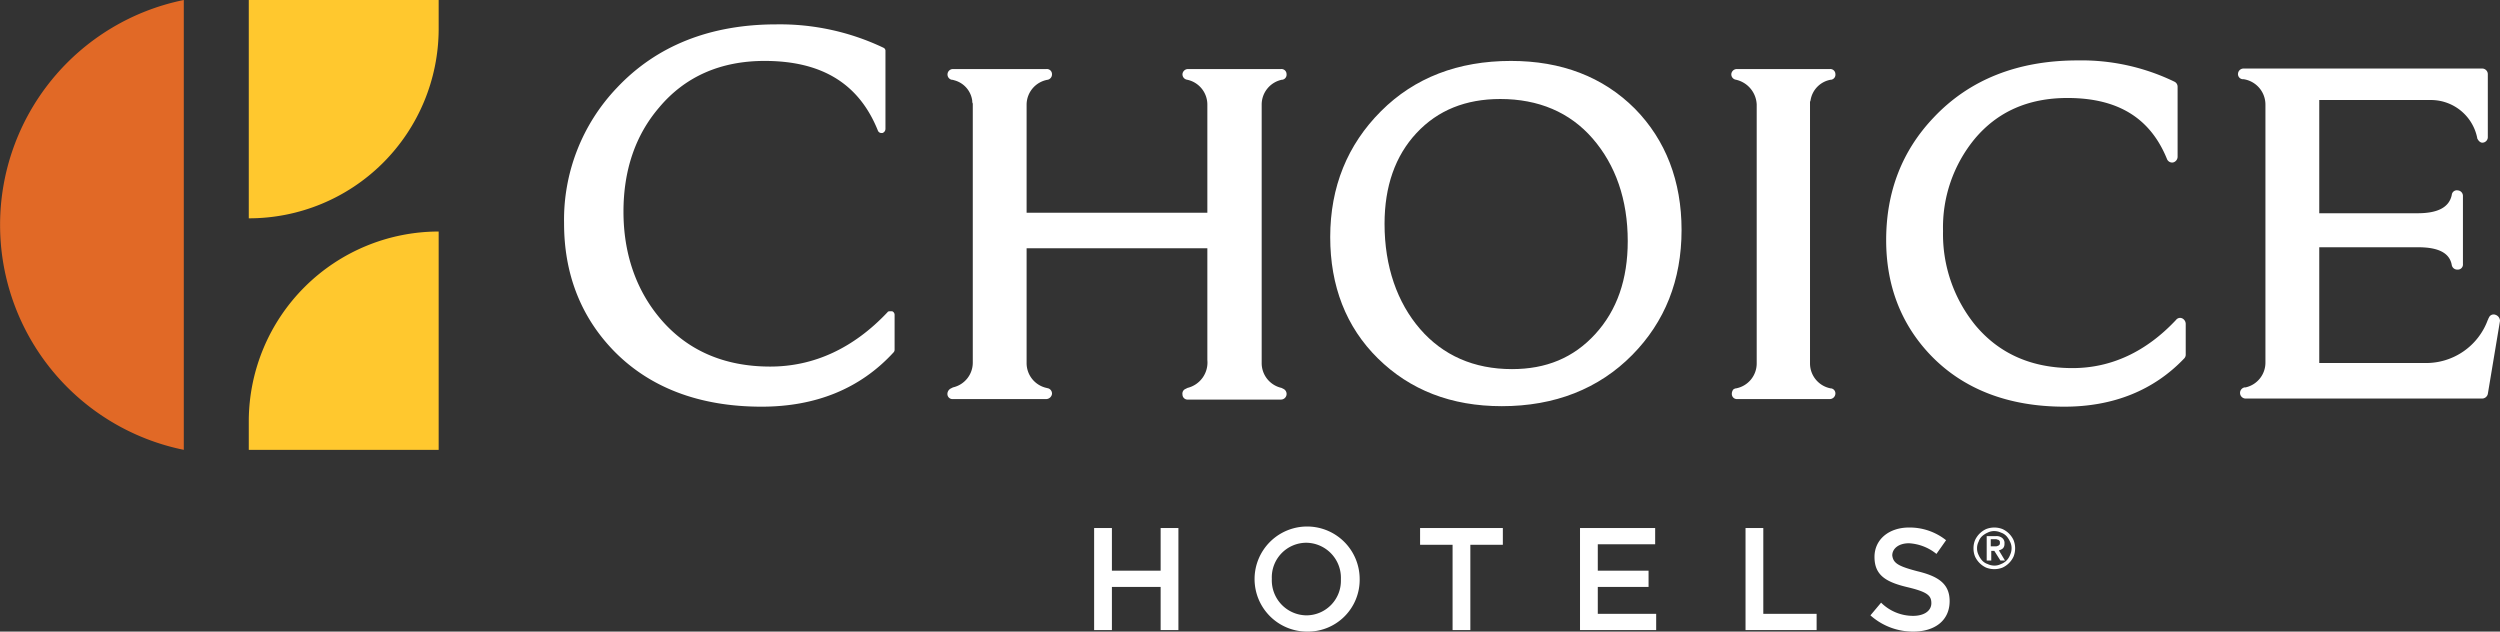
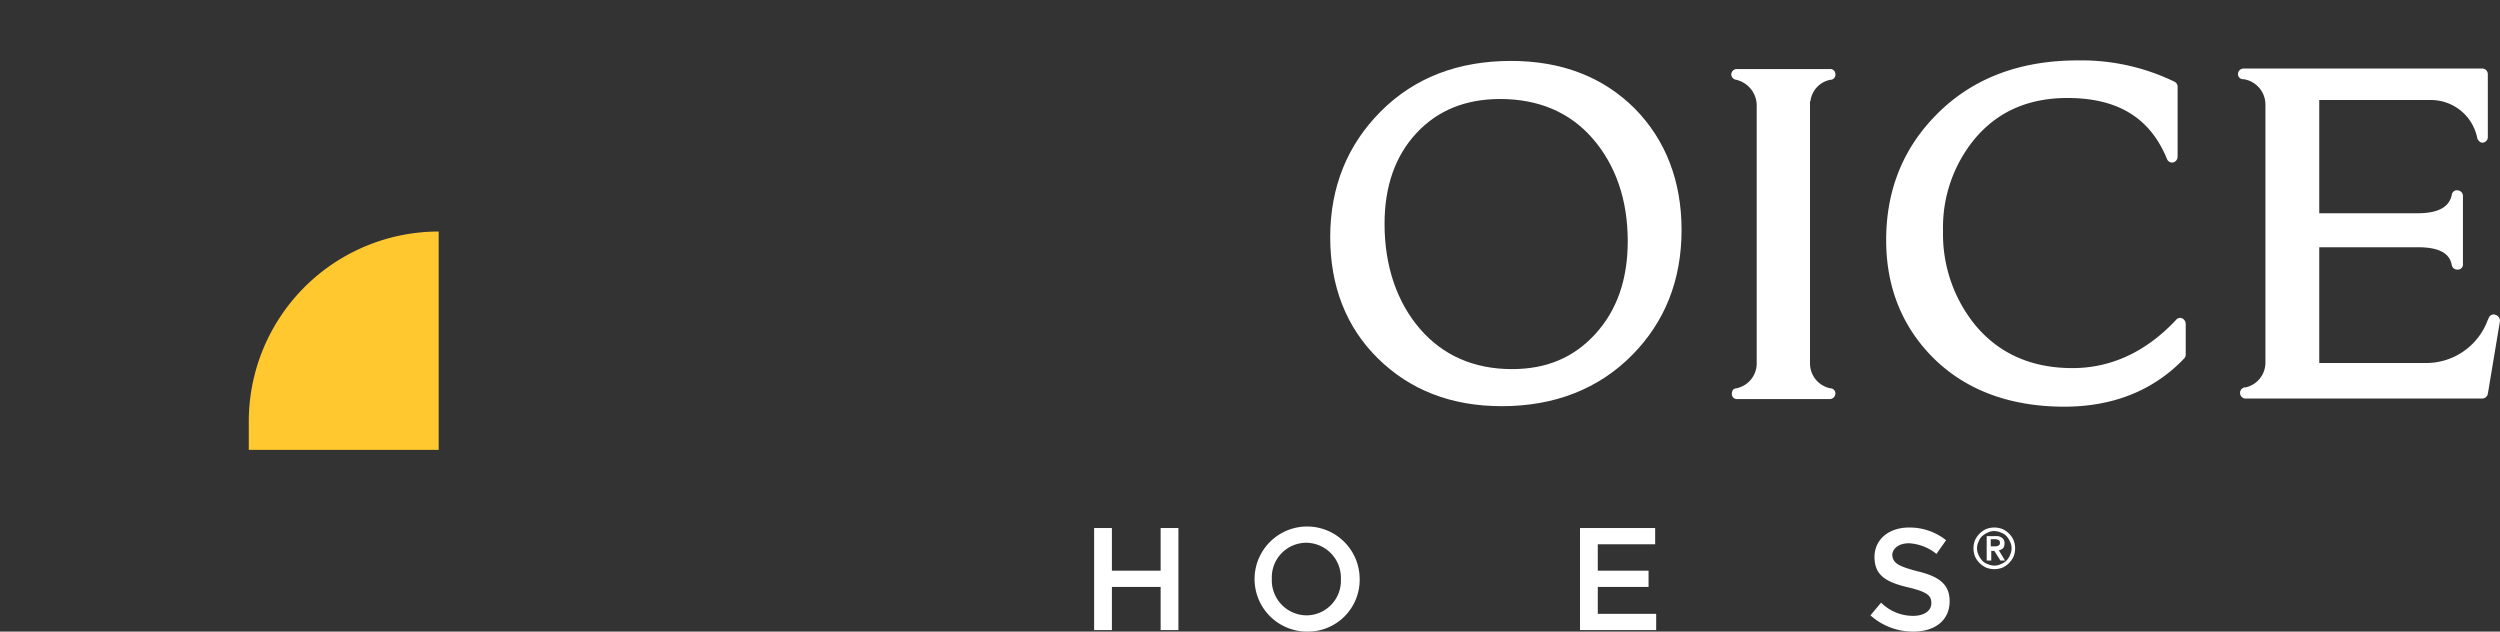
<svg xmlns="http://www.w3.org/2000/svg" viewBox="0 0 492.4 124.4">
  <rect x="0" y="0" width="492.4" height="124.4" fill="#333333" stroke="none" />
  <g id="Layer_2" data-name="Layer 2">
    <g id="choice-hotels-logo-svg">
-       <path d="M49,0V43h0A37.36,37.36,0,0,0,86.4,5.8V0Z" style="fill:#ffc82e" />
+       <path d="M49,0V43h0V0Z" style="fill:#ffc82e" />
      <path d="M86.4,88.6v-43h0A37.43,37.43,0,0,0,49,82.8v5.8Z" style="fill:#ffc82e" />
-       <path d="M36.2,88.6A45.21,45.21,0,0,1,36.2,0V88.6Z" style="fill:#e16926" />
-       <path d="M150,80.1c-12.3,0-22.2-3.8-29.3-11.2-6.4-6.7-9.6-15.1-9.6-24.9a37.64,37.64,0,0,1,10.4-26.7C129.3,9,139.9,4.8,152.9,4.8A47.45,47.45,0,0,1,174,9.4a.67.67,0,0,1,.4.7V25.4a.87.87,0,0,1-.6.8h-.2a.75.75,0,0,1-.7-.5c-3.7-9.2-11-13.7-22.3-13.7-8.7,0-15.7,3.1-20.8,9.2-4.7,5.5-7,12.4-7,20.5s2.4,15.3,7.2,21c5.3,6.3,12.6,9.5,21.7,9.5,8.6,0,16.4-3.6,23.1-10.7.1-.2.4-.2.6-.2h.3a.75.75,0,0,1,.5.7v6.9a.76.76,0,0,1-.2.5c-6.6,7.2-15.4,10.7-26,10.7" style="fill:#fff" />
      <path d="M320.6,47.5c0,7.5-2.1,13.6-6.4,18.3s-9.7,6.9-16.4,6.9c-7.5,0-13.6-2.7-18.1-7.9s-7-12.3-7-20.7c0-7.4,2.1-13.4,6.3-17.9s9.7-6.7,16.5-6.7c7.5,0,13.7,2.6,18.2,7.8s6.9,12,6.9,20.2M297.6,12c-10.4,0-19,3.3-25.6,9.9s-10,14.9-10,24.8c0,9.6,3.1,17.7,9.4,23.9S285.8,80,295.8,80c10.4,0,19.1-3.4,25.7-10.1,6.4-6.5,9.7-14.7,9.7-24.6,0-9.6-3.1-17.7-9.2-23.9-6.3-6.3-14.5-9.4-24.4-9.4" style="fill:#fff" />
      <path d="M356.5,20.3a.9.9,0,0,1,.1-.5,4.88,4.88,0,0,1,4-4.1h.1a1,1,0,0,0,.8-1.1,1,1,0,0,0-1.1-1H342.1a1.09,1.09,0,0,0-1.1,1,1.07,1.07,0,0,0,.9,1.1h0a5.23,5.23,0,0,1,4.1,4.9V21h0V71.6a5,5,0,0,1-4.1,4.9h0c-.2,0-.3.1-.5.2a1.4,1.4,0,0,0-.3.9,1,1,0,0,0,1.1,1h18.2a1.11,1.11,0,0,0,1.1-1.1,1,1,0,0,0-.8-1h-.1a5,5,0,0,1-4.1-4.9V71h0V20.7h0v-.4" style="fill:#fff" />
      <path d="M429.8,62.7a1,1,0,0,0-1.2.3c-5.9,6.3-12.8,9.5-20.4,9.5-8,0-14.4-2.8-19.1-8.4a28.38,28.38,0,0,1-6.4-18.6,27.41,27.41,0,0,1,6.2-18.1q6.75-8.1,18.3-8.1c9.9,0,16.3,3.9,19.6,12a1.09,1.09,0,0,0,1.2.7,1.17,1.17,0,0,0,.9-1.1V17.1a1.1,1.1,0,0,0-.6-1,41.94,41.94,0,0,0-19.1-4.2c-11.8,0-21.3,3.8-28.3,11.2-6.3,6.6-9.4,14.7-9.4,24.2,0,8.9,2.9,16.5,8.7,22.6,6.4,6.7,15.3,10.2,26.4,10.2,9.6,0,17.6-3.2,23.6-9.5a1.08,1.08,0,0,0,.3-.7V63.8a1.23,1.23,0,0,0-.7-1.1" style="fill:#fff" />
      <path d="M491.5,62a1,1,0,0,0-1.3.6c-.1.1-.1.3-.2.4a12.92,12.92,0,0,1-12.2,8.5h-21V48.7h19.5c4.1,0,6.2,1.2,6.6,3.5a1.09,1.09,0,0,0,1.1.9h.1a1,1,0,0,0,1-1.1V38.6a1.09,1.09,0,0,0-1-1.1,1,1,0,0,0-1.2.9c-.5,2.4-2.7,3.6-6.7,3.6H456.8V19.7h22.1a9.3,9.3,0,0,1,9,7.4v.1c.2.5.6.9,1,.9h.1a1.09,1.09,0,0,0,1-1.1V14.6a1.11,1.11,0,0,0-1.1-1.1h-47a1.09,1.09,0,0,0-1.1,1,1,1,0,0,0,.9,1.1h.2a5.06,5.06,0,0,1,4.3,5V71.4a5,5,0,0,1-3.9,4.9h-.2a1.11,1.11,0,0,0,.2,2.2h46.6a1.17,1.17,0,0,0,1.1-.9l2.4-14.4a1.29,1.29,0,0,0-.9-1.2" style="fill:#fff" />
-       <path d="M248.5,20.6a5,5,0,0,1,4-4.9h.1a1,1,0,0,0,.8-1.1,1,1,0,0,0-1.1-1H234a1.09,1.09,0,0,0-1.1,1,1.07,1.07,0,0,0,.9,1.1h0a5,5,0,0,1,4,4.9V41.9H202.2V20.8h0v-.2a5,5,0,0,1,4.2-4.9h0a1.08,1.08,0,0,0,.8-1.1,1,1,0,0,0-1.1-1H187.7a1.07,1.07,0,0,0-.3,2.1,1.75,1.75,0,0,1,.5.1,4.8,4.8,0,0,1,3.6,4.1.9.9,0,0,0,.1.5V71.1h0v.3a5,5,0,0,1-3.9,4.9h0l-.4.2a1.23,1.23,0,0,0-.7,1.1,1,1,0,0,0,1.1,1h18.4a1.18,1.18,0,0,0,1.1-1,1.08,1.08,0,0,0-.7-1.1l-.4-.1h0a5,5,0,0,1-3.9-4.9V48.9h35.6v22a5.15,5.15,0,0,1-3.9,5.5l-.4.2a1,1,0,0,0-.6,1.1,1,1,0,0,0,1.1,1h18.3a1.11,1.11,0,0,0,.5-2.1l-.4-.2a5,5,0,0,1-3.9-4.9V20.6Z" style="fill:#fff" />
      <polygon points="219 115.6 219 124.1 215.5 124.1 215.5 104 219 104 219 112.4 228.6 112.4 228.6 104 232.1 104 232.1 124.1 228.6 124.1 228.6 115.6 219 115.6" style="fill:#fff" />
      <path d="M257.3,106.9a6.81,6.81,0,0,0-6.8,7.1,6.9,6.9,0,0,0,6.8,7.2,6.81,6.81,0,0,0,6.8-7.1,6.9,6.9,0,0,0-6.8-7.2m0,17.5A10.35,10.35,0,1,1,267.8,114a10.21,10.21,0,0,1-10.5,10.4" style="fill:#fff" />
-       <polygon points="289.6 124.1 286.1 124.1 286.1 107.3 279.7 107.3 279.7 104 296 104 296 107.3 289.6 107.3 289.6 124.1" style="fill:#fff" />
      <polygon points="326 107.2 314.7 107.2 314.7 112.4 324.7 112.4 324.7 115.6 314.7 115.6 314.7 120.9 326.2 120.9 326.2 124.1 311.2 124.1 311.2 104 326 104 326 107.2" style="fill:#fff" />
-       <polygon points="343.8 104 347.3 104 347.3 120.9 357.8 120.9 357.8 124.1 343.8 124.1 343.8 104" style="fill:#fff" />
      <path d="M377.6,112.5c4.2,1,6.4,2.5,6.4,5.9,0,3.8-2.9,6-7.2,6a12.59,12.59,0,0,1-8.4-3.2l2.1-2.5a8.94,8.94,0,0,0,6.3,2.6c2.2,0,3.6-1,3.6-2.5s-.8-2.2-4.5-3.1c-4.3-1-6.7-2.3-6.7-6,0-3.5,2.9-5.8,6.8-5.8a11.52,11.52,0,0,1,7.3,2.5l-1.9,2.7A9.43,9.43,0,0,0,376,107c-2.1,0-3.3,1.1-3.3,2.4.2,1.5,1.1,2.1,4.9,3.1" style="fill:#fff" />
      <path d="M392.1,107.6h1a.6.6,0,0,0,.4-.1c.1,0,.2-.1.3-.2s.1-.2.1-.4,0-.3-.1-.4-.2-.2-.3-.2-.2-.1-.4-.1h-1v1.4Zm-.8-2h1.8a1.7,1.7,0,0,1,1.3.4,1.25,1.25,0,0,1,.4,1.1,1.22,1.22,0,0,1-.3.9,2,2,0,0,1-.8.4l1.2,2H394l-1.2-1.9h-.6v1.9h-.9v-4.8Zm-1.9,2.4a2.77,2.77,0,0,0,.3,1.3,4.13,4.13,0,0,0,.7,1.1,2.59,2.59,0,0,0,1.1.7,3.08,3.08,0,0,0,1.3.3,2.77,2.77,0,0,0,1.3-.3,3,3,0,0,0,1.8-1.8,3.08,3.08,0,0,0,.3-1.3,2.77,2.77,0,0,0-.3-1.3,4.13,4.13,0,0,0-.7-1.1,2.59,2.59,0,0,0-1.1-.7,3.08,3.08,0,0,0-1.3-.3,2.77,2.77,0,0,0-1.3.3,4.13,4.13,0,0,0-1.1.7,2.59,2.59,0,0,0-.7,1.1,2.77,2.77,0,0,0-.3,1.3Zm-.7,0a4.15,4.15,0,0,1,.3-1.6,4.42,4.42,0,0,1,2.2-2.2,4.42,4.42,0,0,1,3.2,0,4.42,4.42,0,0,1,2.2,2.2,4.42,4.42,0,0,1,0,3.2,4.42,4.42,0,0,1-2.2,2.2,4.42,4.42,0,0,1-3.2,0,4.42,4.42,0,0,1-2.2-2.2,4.15,4.15,0,0,1-.3-1.6Z" style="fill:#fff" />
    </g>
  </g>
</svg>